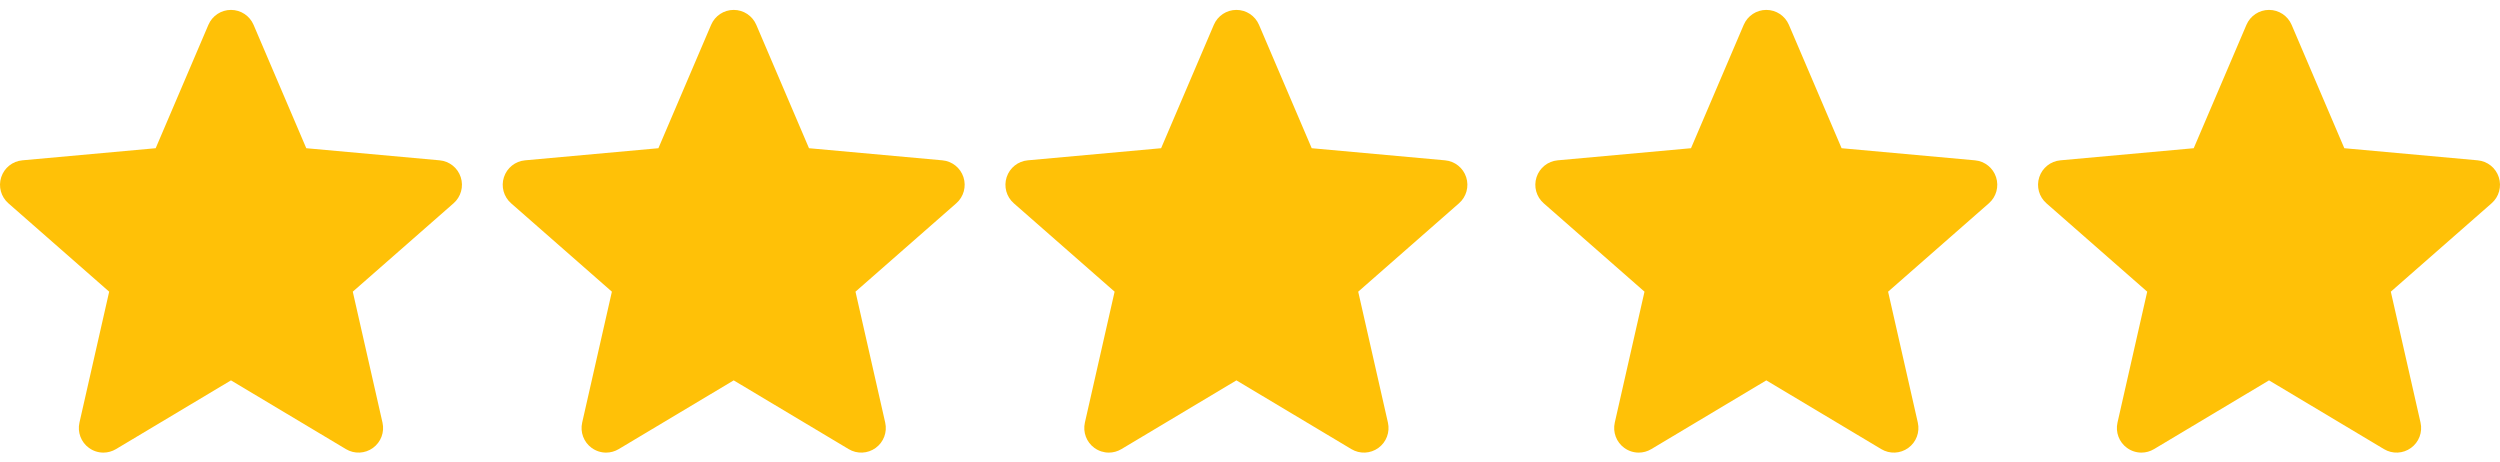
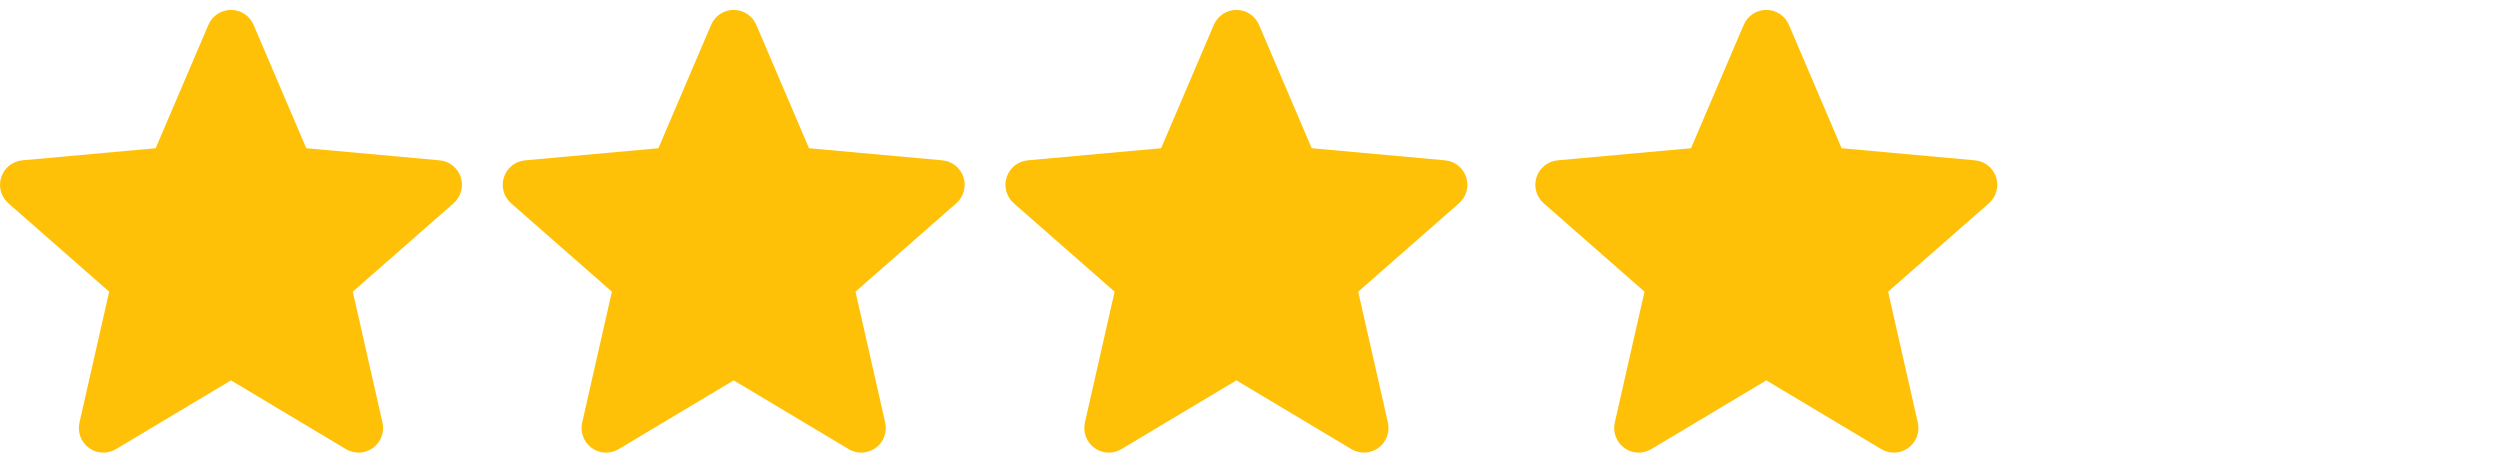
<svg xmlns="http://www.w3.org/2000/svg" width="184" height="34" viewBox="0 0 184 34" fill="none">
  <g clip-path="url(#clip0_1074_29)">
    <path d="M33.911 13.042C33.689 12.354 33.078 11.865 32.356 11.8L22.542 10.909L18.662 1.826C18.376 1.16 17.724 0.729 17 0.729C16.276 0.729 15.624 1.16 15.338 1.828L11.458 10.909L1.643 11.8C0.922 11.866 0.313 12.354 0.089 13.042C-0.135 13.731 0.072 14.486 0.617 14.962L8.035 21.467L5.848 31.102C5.688 31.811 5.963 32.543 6.551 32.968C6.866 33.196 7.236 33.312 7.609 33.312C7.93 33.312 8.249 33.226 8.535 33.055L17 27.995L25.462 33.055C26.081 33.427 26.862 33.393 27.448 32.968C28.036 32.542 28.311 31.809 28.151 31.102L25.964 21.467L33.381 14.963C33.927 14.486 34.135 13.732 33.911 13.042Z" fill="#FFC107" />
  </g>
  <g clip-path="url(#clip1_1074_29)">
    <path d="M70.911 13.042C70.689 12.354 70.078 11.865 69.356 11.8L59.542 10.909L55.662 1.826C55.376 1.16 54.724 0.729 54 0.729C53.276 0.729 52.624 1.16 52.338 1.828L48.458 10.909L38.643 11.8C37.922 11.866 37.313 12.354 37.089 13.042C36.865 13.731 37.072 14.486 37.617 14.962L45.035 21.467L42.848 31.102C42.688 31.811 42.963 32.543 43.55 32.968C43.867 33.196 44.236 33.312 44.609 33.312C44.93 33.312 45.249 33.226 45.535 33.055L54 27.995L62.462 33.055C63.081 33.427 63.862 33.393 64.448 32.968C65.036 32.542 65.311 31.809 65.151 31.102L62.964 21.467L70.381 14.963C70.927 14.486 71.135 13.732 70.911 13.042Z" fill="#FFC107" />
  </g>
  <g clip-path="url(#clip2_1074_29)">
    <path d="M146.911 13.042C146.689 12.354 146.078 11.865 145.356 11.8L135.542 10.909L131.662 1.826C131.376 1.16 130.724 0.729 130 0.729C129.276 0.729 128.625 1.16 128.338 1.828L124.458 10.909L114.643 11.8C113.922 11.866 113.313 12.354 113.089 13.042C112.865 13.731 113.072 14.486 113.617 14.962L121.035 21.467L118.848 31.102C118.688 31.811 118.963 32.543 119.551 32.968C119.866 33.196 120.236 33.312 120.609 33.312C120.93 33.312 121.249 33.226 121.535 33.055L130 27.995L138.462 33.055C139.081 33.427 139.862 33.393 140.448 32.968C141.036 32.542 141.311 31.809 141.151 31.102L138.964 21.467L146.381 14.963C146.927 14.486 147.135 13.732 146.911 13.042Z" fill="#FFC107" />
  </g>
  <g clip-path="url(#clip3_1074_29)">
    <path d="M107.911 13.042C107.689 12.354 107.078 11.865 106.356 11.8L96.542 10.909L92.662 1.826C92.376 1.16 91.724 0.729 91 0.729C90.276 0.729 89.624 1.16 89.338 1.828L85.458 10.909L75.643 11.8C74.922 11.866 74.313 12.354 74.089 13.042C73.865 13.731 74.072 14.486 74.617 14.962L82.035 21.467L79.848 31.102C79.688 31.811 79.963 32.543 80.55 32.968C80.867 33.196 81.236 33.312 81.609 33.312C81.93 33.312 82.249 33.226 82.535 33.055L91 27.995L99.462 33.055C100.081 33.427 100.862 33.393 101.448 32.968C102.036 32.542 102.311 31.809 102.151 31.102L99.964 21.467L107.381 14.963C107.927 14.486 108.135 13.732 107.911 13.042Z" fill="#FFC107" />
  </g>
  <g clip-path="url(#clip4_1074_29)">
    <path d="M183.911 13.042C183.689 12.354 183.078 11.865 182.356 11.8L172.542 10.909L168.662 1.826C168.376 1.16 167.724 0.729 167 0.729C166.276 0.729 165.625 1.16 165.338 1.828L161.458 10.909L151.643 11.8C150.922 11.866 150.313 12.354 150.089 13.042C149.865 13.731 150.072 14.486 150.617 14.962L158.035 21.467L155.848 31.102C155.688 31.811 155.963 32.543 156.551 32.968C156.866 33.196 157.236 33.312 157.609 33.312C157.93 33.312 158.249 33.226 158.535 33.055L167 27.995L175.462 33.055C176.081 33.427 176.862 33.393 177.448 32.968C178.036 32.542 178.311 31.809 178.151 31.102L175.964 21.467L183.381 14.963C183.927 14.486 184.135 13.732 183.911 13.042Z" fill="#FFC107" />
  </g>
  <defs>
    <clipPath id="clip0_1074_29">
      <rect width="34" height="34" fill="white" />
    </clipPath>
    <clipPath id="clip1_1074_29">
      <rect width="34" height="34" fill="white" transform="translate(37)" />
    </clipPath>
    <clipPath id="clip2_1074_29">
      <rect width="34" height="34" fill="white" transform="translate(113)" />
    </clipPath>
    <clipPath id="clip3_1074_29">
      <rect width="34" height="34" fill="white" transform="translate(74)" />
    </clipPath>
    <clipPath id="clip4_1074_29">
-       <rect width="34" height="34" fill="white" transform="translate(150)" />
-     </clipPath>
+       </clipPath>
  </defs>
</svg>